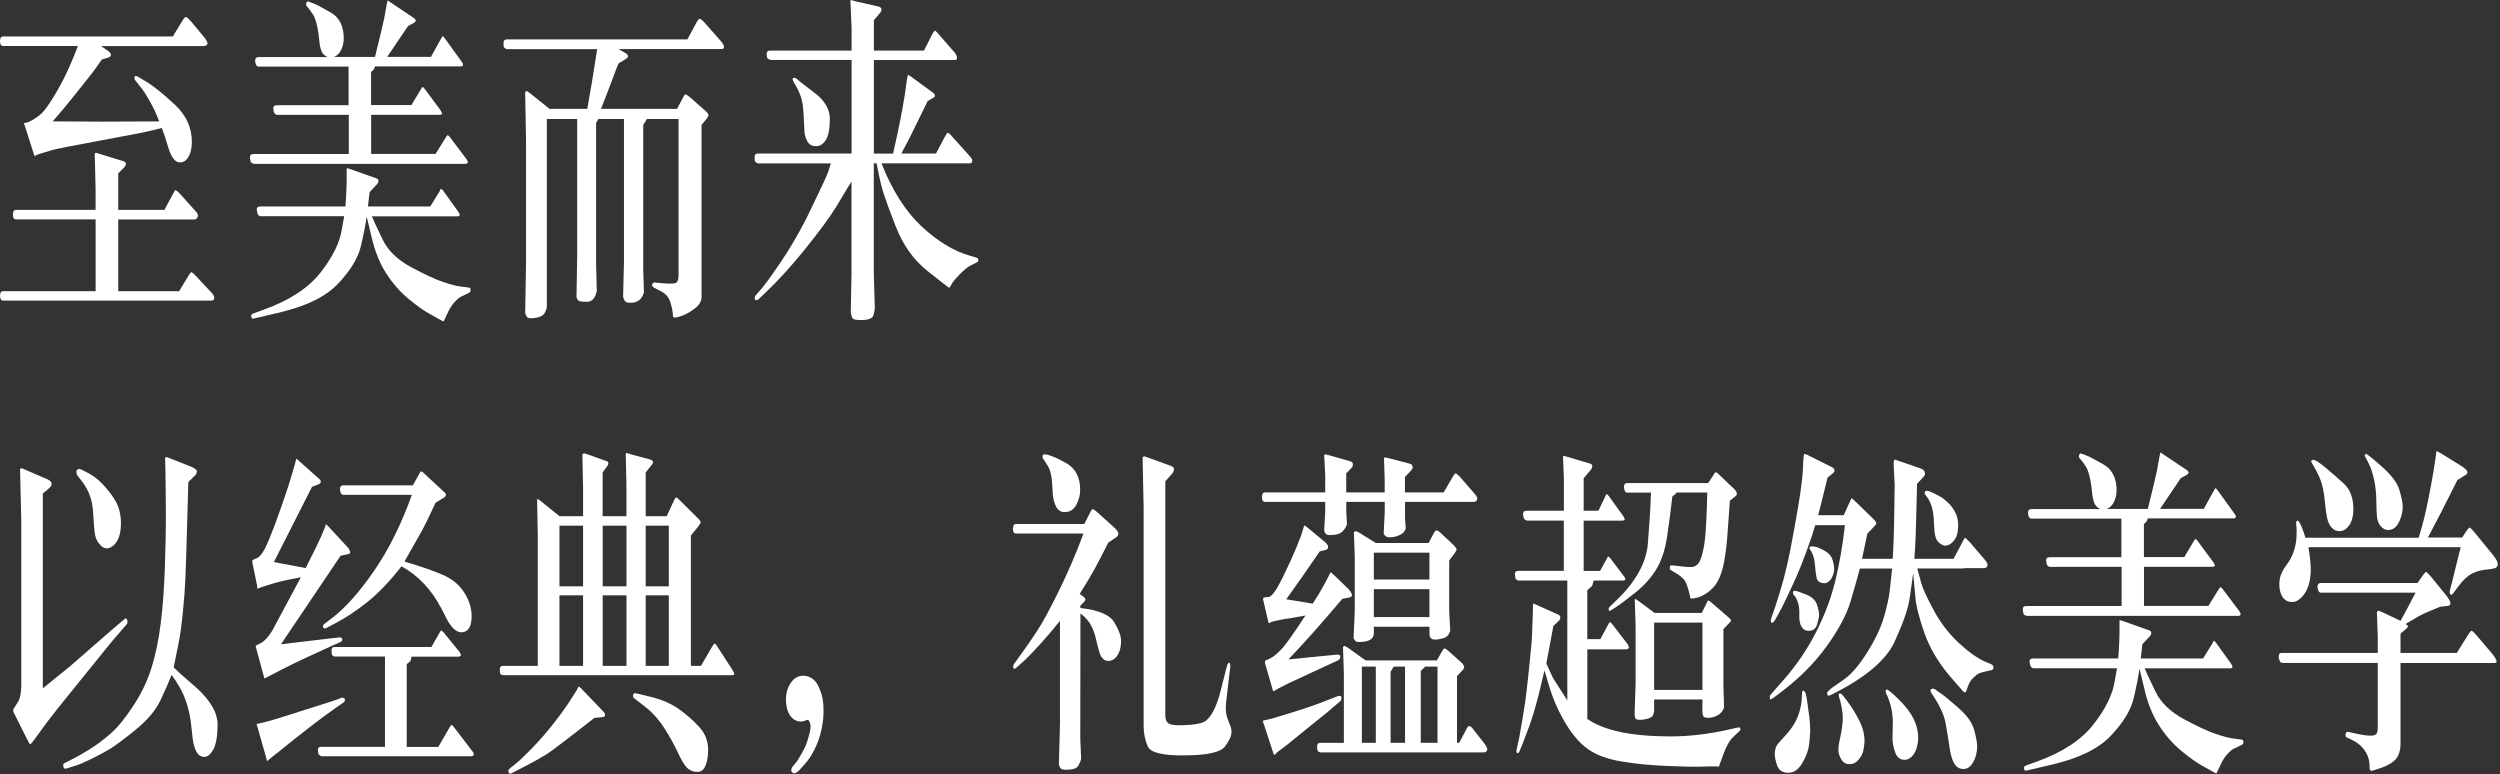
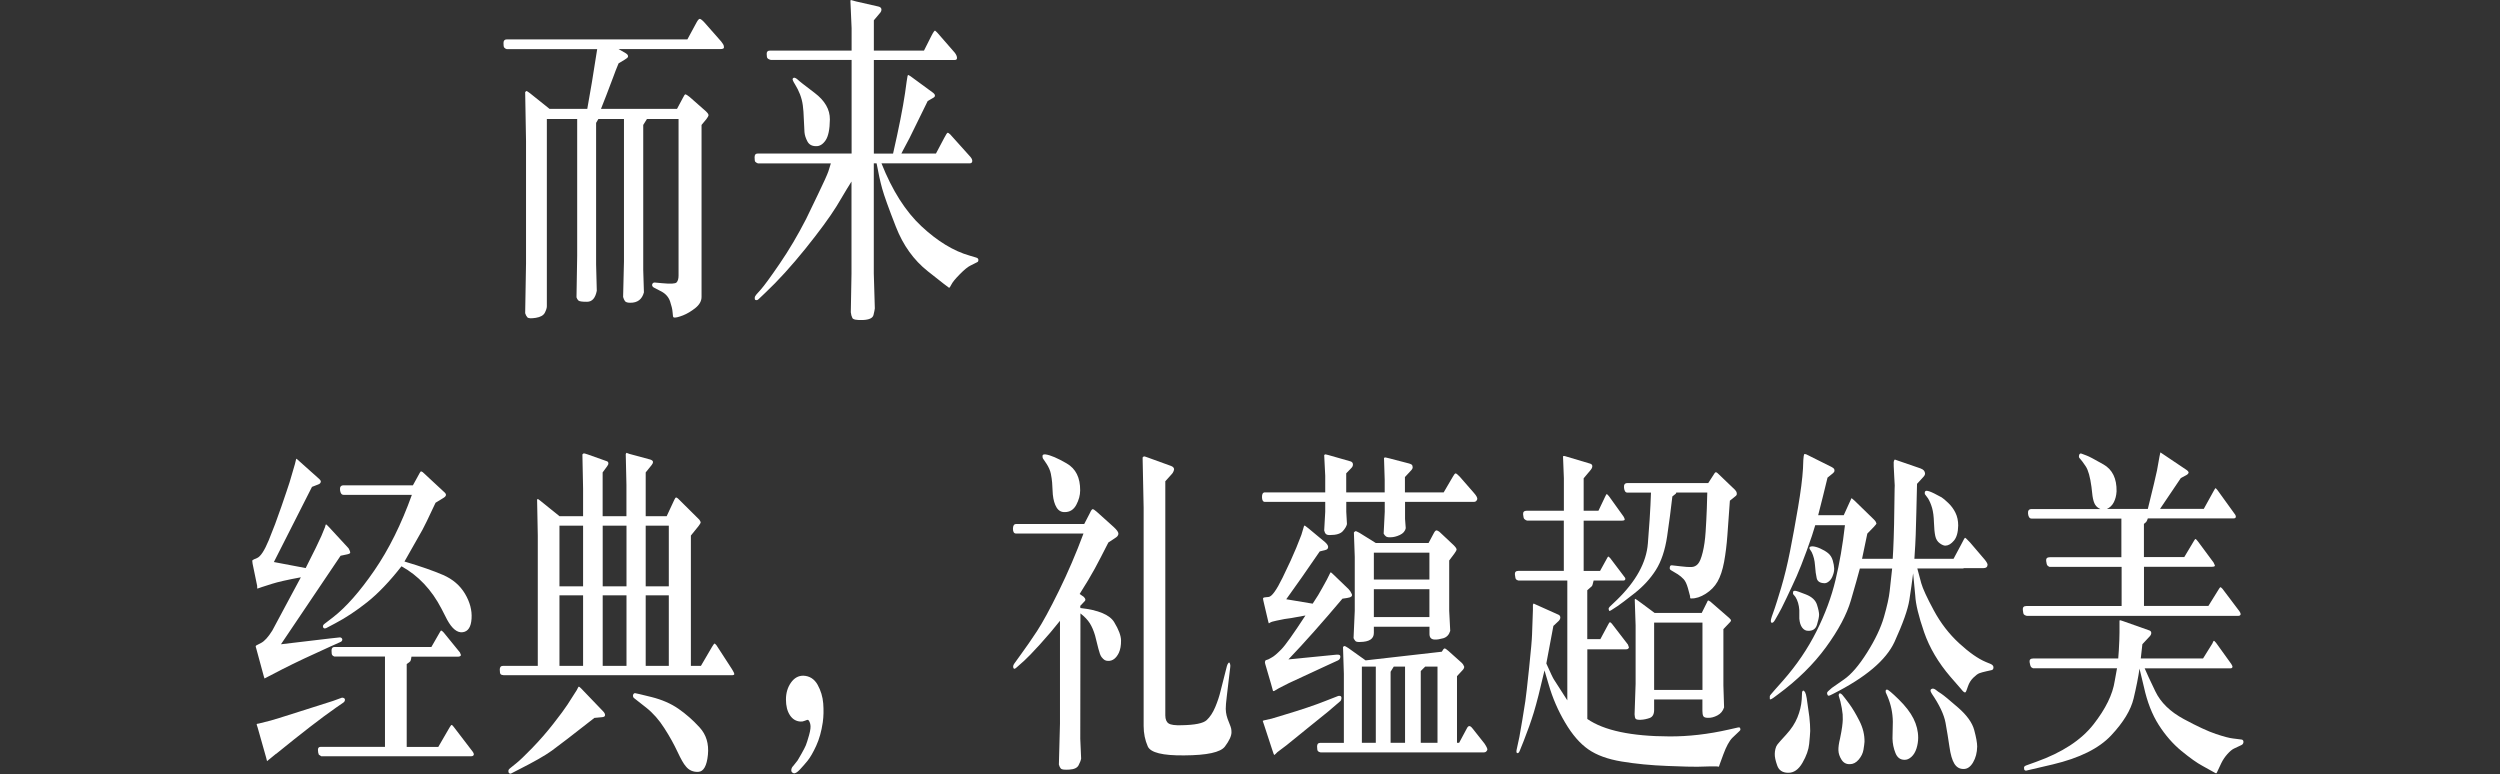
<svg xmlns="http://www.w3.org/2000/svg" width="436px" height="135px" viewBox="0 0 436 135" version="1.1">
  <rect x="0" y="0" width="436" height="135" fill="#333333" stroke="none" />
  <title>pc-zhimeierlai</title>
  <g id="页面-1" stroke="none" stroke-width="1" fill="none" fill-rule="evenodd">
    <g id="pc-zhimeierlai" fill="#FFFFFF" fill-rule="nonzero">
      <g id="编组" transform="translate(0, -0)">
-         <path d="M13.6,8.02 L0.55,8.02 C0.18,8.02 0,7.74 0,7.19 C0,6.64 0.18,6.36 0.55,6.36 L30.14,6.36 L31.83,3.59 C32.08,3.18 32.27,2.97 32.41,2.96 C32.55,2.95 32.89,3.25 33.43,3.87 L35.61,6.49 C35.84,6.78 35.98,7 36.06,7.17 C36.13,7.34 36.18,7.46 36.2,7.55 C36.22,7.64 36.16,7.75 36.03,7.86 C35.9,7.97 35.73,8.03 35.52,8.03 L17.62,8.03 L18.91,8.92 C19.22,9.17 19.36,9.4 19.34,9.61 C19.32,9.82 19.15,9.97 18.82,10.06 L17.77,10.37 C17.07,11.38 16.56,12.09 16.25,12.51 C15.93,12.93 14.95,14.17 13.31,16.22 C11.67,18.27 10.3,19.92 9.19,21.17 C14.69,21.23 20.88,21.23 27.77,21.17 C27.48,20.45 27.25,19.88 27.06,19.46 C26.87,19.04 26.54,18.39 26.05,17.52 C25.56,16.65 25.15,16 24.82,15.57 L23.68,14.12 C23.52,13.93 23.44,13.75 23.45,13.55 C23.45,13.35 23.54,13.25 23.68,13.23 C23.8,13.23 24.47,13.6 25.68,14.35 C26.89,15.1 28.49,16.39 30.48,18.24 C32.47,20.09 33.46,22.26 33.46,24.76 C33.46,25.83 33.26,26.69 32.88,27.34 C32.49,28 32,28.32 31.4,28.32 C30.66,28.34 30.04,27.65 29.52,26.26 L28.78,23.89 L28.23,22.32 C26.69,22.71 25.54,22.98 24.77,23.14 C24,23.29 21.38,23.79 16.91,24.62 C12.44,25.45 9.87,25.96 9.19,26.14 L6.67,26.91 L6.02,27.22 L5.84,26.67 L4.39,22.12 L4.17,21.5 C4.17,21.5 4.3,21.42 4.57,21.39 C4.84,21.36 5.2,21.21 5.65,20.94 C6.1,20.67 6.55,20.37 6.99,20.02 C7.43,19.67 8.02,18.94 8.76,17.82 C9.5,16.7 10.26,15.39 11.04,13.88 C11.82,12.37 12.67,10.42 13.59,8.02 L13.6,8.02 Z M16.68,50.78 L16.68,38.26 L2.8,38.26 C2.43,38.26 2.25,37.98 2.25,37.43 C2.25,36.88 2.44,36.6 2.8,36.6 L16.67,36.6 L16.67,32.88 L16.52,26.79 C16.6,26.71 16.67,26.66 16.74,26.64 L17.23,26.79 L21.51,28.11 C21.82,28.21 21.97,28.37 21.96,28.59 C21.95,28.81 21.8,29.06 21.51,29.34 L20.62,30.23 L20.62,36.6 L28.68,36.6 L30.1,33.95 C30.33,33.5 30.48,33.24 30.56,33.17 C30.64,33.1 30.91,33.3 31.36,33.77 L34.13,36.85 C34.4,37.16 34.53,37.4 34.53,37.59 C34.51,37.77 34.44,37.93 34.33,38.07 C34.22,38.2 34.07,38.27 33.88,38.27 L20.62,38.27 L20.62,50.79 L31.23,50.79 L32.95,47.96 C33.15,47.63 33.3,47.47 33.4,47.48 C33.49,47.49 33.69,47.65 34,47.96 L36.95,51.1 C37.24,51.43 37.38,51.71 37.38,51.93 C37.36,52.26 37.18,52.42 36.86,52.42 L0.55,52.42 C0.2,52.42 0.02,52.15 0.01,51.6 C-5.08273978e-16,51.06 0.18,50.79 0.55,50.79 L16.67,50.79 L16.68,50.78 Z" id="形状" />
-         <path d="M48.3,20.05 C48.14,19.99 48,19.91 47.9,19.8 C47.8,19.7 47.72,19.43 47.67,19 C47.62,18.57 47.83,18.35 48.3,18.35 L60.79,18.35 L60.79,11.61 L45.13,11.61 C44.78,11.61 44.58,11.33 44.51,10.78 C44.45,10.23 44.65,9.95 45.13,9.95 L57.13,9.95 C56.72,9.77 56.41,9.51 56.21,9.18 C56.01,8.85 55.85,8.34 55.75,7.64 L55.57,6.07 C55.34,4.35 55.01,3.16 54.57,2.5 C54.13,1.84 53.82,1.43 53.65,1.25 C53.48,1.08 53.39,0.95 53.39,0.88 L53.39,0.71 C53.41,0.42 53.52,0.27 53.73,0.25 C53.77,0.25 53.85,0.28 53.96,0.33 C54.07,0.38 54.33,0.48 54.73,0.62 C55.13,0.76 56.11,1.28 57.67,2.17 C59.23,3.06 59.99,4.63 59.95,6.86 C59.91,7.6 59.74,8.24 59.46,8.78 C59.18,9.32 58.77,9.71 58.26,9.93 L65.4,9.93 C66.3,6.3 66.83,4.06 67,3.22 L67.43,0.82 C67.51,0.39 67.56,0.16 67.57,0.14 C67.58,0.12 67.6,0.1 67.62,0.08 L67.99,0.33 L72.2,3.16 C72.47,3.37 72.56,3.54 72.49,3.68 C72.42,3.82 72.3,3.94 72.14,4.02 L71.16,4.54 L67.53,9.92 L75.16,9.92 L76.91,6.75 C77.07,6.46 77.17,6.32 77.2,6.3 C77.23,6.29 77.35,6.41 77.55,6.65 L80.66,10.96 C80.72,11.08 80.75,11.19 80.75,11.27 C80.75,11.48 80.62,11.58 80.35,11.58 L65.4,11.58 C65.32,11.83 65.24,12.01 65.17,12.12 C65.1,12.23 64.95,12.37 64.72,12.54 L64.72,18.32 L71.76,18.32 L73.45,15.49 C73.57,15.27 73.67,15.16 73.73,15.17 C73.79,15.18 73.94,15.33 74.16,15.62 L76.87,19.28 C76.95,19.42 77.02,19.58 77.09,19.76 C77.15,19.93 76.96,20.02 76.51,20.02 L64.73,20.02 L64.73,26.85 L75.96,26.85 L77.81,23.87 C77.93,23.67 78.02,23.57 78.09,23.58 C78.15,23.59 78.26,23.69 78.43,23.87 L81.38,27.78 C81.52,27.99 81.59,28.15 81.59,28.27 C81.57,28.48 81.42,28.58 81.13,28.58 L44.37,28.58 L44.18,28.55 C44,28.49 43.86,28.41 43.78,28.32 C43.7,28.23 43.64,27.96 43.6,27.52 C43.56,27.08 43.76,26.86 44.22,26.86 L60.83,26.86 L60.83,20.03 L48.34,20.03 L48.3,20.05 Z M45.07,37.55 C44.93,37.35 44.83,37.04 44.78,36.63 C44.73,36.22 44.94,36.01 45.41,36.01 L60.24,36.01 C60.26,35.76 60.28,35.53 60.29,35.32 C60.3,35.1 60.32,34.88 60.34,34.64 C60.36,34.4 60.39,33.79 60.43,32.81 L60.46,31.49 L60.46,29.43 C60.46,29.43 60.5,29.36 60.52,29.34 C60.54,29.32 60.73,29.37 61.07,29.49 L65.68,31.12 C65.89,31.2 65.99,31.34 66,31.54 C66.01,31.74 65.92,31.94 65.74,32.14 L64.45,33.52 L64.17,36.01 L75.03,36.01 L76.66,33.39 C76.7,33.31 76.74,33.22 76.78,33.11 C76.82,33.01 76.87,32.95 76.92,32.93 C76.97,32.91 77.11,33.04 77.34,33.33 L79.95,36.96 C80.09,37.19 80.17,37.35 80.17,37.45 C80.15,37.63 80.03,37.73 79.8,37.73 L64.85,37.73 C65.16,38.47 65.78,39.81 66.71,41.74 C67.64,43.68 69.29,45.29 71.66,46.57 C74.03,47.85 75.91,48.72 77.29,49.18 C78.67,49.64 79.66,49.9 80.26,49.96 L81.77,50.15 C81.98,50.19 82.08,50.33 82.08,50.58 C82.06,50.85 81.93,51.03 81.68,51.13 L80.45,51.71 C80.1,51.87 79.71,52.2 79.28,52.68 C78.85,53.16 78.5,53.68 78.23,54.23 L77.58,55.61 C77.48,55.86 77.4,55.99 77.35,56.03 C77.3,56.06 77.13,55.98 76.84,55.8 L74.9,54.72 C73.98,54.23 72.77,53.37 71.27,52.14 C69.77,50.91 68.45,49.39 67.3,47.59 C66.15,45.79 65.29,43.58 64.72,40.98 L63.95,37.78 C63.74,39.24 63.4,40.98 62.92,42.99 C62.44,45 61.14,47.15 59.01,49.42 C56.89,51.69 53.5,53.37 48.84,54.48 L46.19,55.1 L44.22,55.56 C44.22,55.56 44.16,55.59 44.1,55.57 C44.04,55.55 43.98,55.53 43.93,55.49 C43.88,55.45 43.85,55.4 43.84,55.35 C43.83,55.3 43.82,55.2 43.81,55.04 C43.8,54.89 43.93,54.76 44.19,54.66 L45.91,54.04 C50.44,52.42 53.77,50.25 55.91,47.52 C58.05,44.79 59.28,42.26 59.63,39.92 L60.03,37.71 L45.36,37.71 L45.05,37.52 L45.07,37.55 Z" id="形状" />
        <path d="M104.16,8.57 L88.38,8.57 C88.17,8.51 88.03,8.42 87.93,8.29 C87.84,8.17 87.8,7.9 87.81,7.49 C87.81,7.08 88.01,6.87 88.38,6.87 L119.88,6.87 L121.51,3.86 C121.72,3.49 121.89,3.3 122.03,3.29 C122.17,3.29 122.43,3.47 122.8,3.86 L125.78,7.24 C126.01,7.55 126.14,7.75 126.18,7.84 C126.22,7.93 126.25,8.08 126.26,8.27 C126.26,8.47 126.04,8.56 125.57,8.56 L107.88,8.56 L109.11,9.27 C109.27,9.37 109.39,9.47 109.45,9.56 C109.51,9.65 109.54,9.76 109.53,9.88 C109.52,10 109.33,10.18 108.96,10.4 L107.88,11.05 C107.49,11.99 107.21,12.7 107.05,13.17 L105.73,16.65 L104.81,18.99 L118.07,18.99 L119.09,17.08 C119.29,16.65 119.45,16.44 119.55,16.45 C119.65,16.46 119.89,16.61 120.26,16.9 L123.12,19.42 C123.33,19.63 123.45,19.77 123.5,19.87 C123.55,19.96 123.57,20.05 123.56,20.15 C123.55,20.24 123.43,20.44 123.21,20.75 L122.35,21.79 L122.35,51.78 C122.35,52.5 121.99,53.14 121.27,53.72 C120.55,54.29 119.83,54.72 119.12,55 C118.4,55.28 117.91,55.4 117.64,55.38 C117.56,55.38 117.5,55.37 117.46,55.33 C117.42,55.3 117.39,55.24 117.37,55.15 C117.35,55.06 117.32,54.8 117.29,54.37 C117.26,53.94 117.12,53.34 116.87,52.59 C116.62,51.84 116.12,51.25 115.36,50.84 L114.16,50.22 C113.85,50.08 113.71,49.89 113.73,49.67 C113.73,49.59 113.77,49.5 113.84,49.41 C113.91,49.32 114.02,49.27 114.16,49.27 L115.48,49.39 C116.94,49.53 117.78,49.49 118,49.25 C118.22,49.01 118.34,48.62 118.34,48.07 L118.34,20.75 L112.83,20.75 L112.18,21.79 L112.18,47.08 L112.3,50.99 C111.97,52.22 111.17,52.82 109.9,52.8 C109.43,52.8 109.13,52.7 108.99,52.51 C108.85,52.32 108.75,52.07 108.67,51.79 L108.82,45.61 L108.82,20.75 L104.36,20.75 L103.96,21.43 L103.96,46.1 L104.08,50.71 C103.83,51.98 103.28,52.62 102.4,52.63 C101.52,52.64 101.02,52.56 100.86,52.4 C100.71,52.24 100.6,52.05 100.54,51.85 L100.66,44.65 L100.66,20.75 L95.37,20.75 L95.37,53.42 C95.37,53.71 95.25,54.08 95.02,54.54 C94.78,55 94.26,55.3 93.45,55.43 C92.64,55.56 92.15,55.53 91.97,55.34 C91.8,55.14 91.67,54.9 91.59,54.62 L91.74,45.91 L91.74,24.62 L91.59,16.07 C91.69,15.95 91.77,15.88 91.82,15.87 C91.87,15.86 92.07,15.99 92.42,16.25 L95.84,18.99 L102.42,18.99 C102.85,16.53 103.12,14.96 103.24,14.28 C103.35,13.6 103.66,11.7 104.15,8.56 L104.16,8.57 Z" id="路径" />
        <path d="M132.06,28.44 C131.92,28.38 131.8,28.3 131.72,28.21 C131.64,28.12 131.6,27.86 131.6,27.43 C131.6,27 131.77,26.78 132.12,26.78 L148.52,26.78 L148.52,10.45 L134.43,10.45 L134.15,10.36 C134.01,10.3 133.9,10.22 133.83,10.13 C133.76,10.04 133.72,9.8 133.71,9.41 C133.7,9.02 133.88,8.83 134.25,8.83 L148.52,8.83 L148.52,4.92 L148.31,0.12 C148.31,0.12 148.38,0.04 148.4,0 L149.29,0.25 L153.2,1.14 C153.53,1.22 153.7,1.38 153.72,1.62 C153.74,1.86 153.64,2.1 153.41,2.34 L152.4,3.54 L152.4,8.83 L161.14,8.83 L162.46,6.21 C162.79,5.57 163,5.29 163.09,5.35 C163.18,5.41 163.33,5.56 163.54,5.78 L166.52,9.2 C166.77,9.53 166.89,9.82 166.9,10.08 C166.91,10.34 166.78,10.46 166.52,10.46 L152.4,10.46 L152.4,26.79 L155.75,26.79 C156.75,22.4 157.45,18.88 157.84,16.24 L158.12,14.21 C158.22,13.43 158.31,13.05 158.38,13.07 C158.45,13.09 158.6,13.17 158.83,13.32 L162.77,16.21 C162.93,16.33 163.03,16.48 163.05,16.64 C163.07,16.81 162.97,16.95 162.74,17.07 L161.79,17.62 C160.07,21.15 159.01,23.3 158.62,24.08 L157.48,26.23 L157.2,26.78 L163.23,26.78 L164.68,24.04 C164.97,23.49 165.16,23.19 165.25,23.16 C165.34,23.13 165.5,23.23 165.73,23.45 L169.24,27.36 C169.49,27.65 169.59,27.91 169.56,28.14 C169.53,28.38 169.37,28.49 169.08,28.49 L153.73,28.49 C155.6,33.21 157.92,36.87 160.71,39.47 C163.5,42.07 166.3,43.78 169.11,44.58 L170.25,44.92 C170.52,45 170.64,45.15 170.63,45.35 C170.62,45.56 170.55,45.68 170.43,45.72 L169.2,46.34 C168.75,46.56 168.14,47.07 167.37,47.85 C166.6,48.63 166.12,49.22 165.92,49.63 C165.72,50.04 165.59,50.22 165.5,50.18 C165.46,50.18 164.22,49.22 161.79,47.29 C159.36,45.36 157.51,42.79 156.25,39.57 C154.99,36.35 154.19,34.12 153.85,32.89 C153.51,31.66 153.19,30.19 152.88,28.49 L152.39,28.49 L152.39,47.72 L152.57,53.78 C152.55,54.01 152.47,54.39 152.34,54.93 C152.21,55.47 151.6,55.76 150.51,55.81 C149.42,55.85 148.81,55.74 148.66,55.47 C148.52,55.2 148.42,54.86 148.38,54.46 L148.5,47.78 L148.5,31.66 C148.15,32.23 147.88,32.66 147.7,32.95 L145.92,35.93 C144.71,37.88 142.89,40.36 140.46,43.38 C138.03,46.39 135.71,48.95 133.49,51.04 L132.29,52.18 C132.17,52.3 132.04,52.36 131.91,52.35 C131.78,52.34 131.69,52.3 131.66,52.23 C131.63,52.16 131.62,52.05 131.63,51.89 C131.64,51.74 131.74,51.56 131.92,51.35 L132.69,50.49 C133.26,49.85 134.36,48.35 135.98,45.98 C137.6,43.61 139.14,41.01 140.59,38.18 L142.62,33.97 C143.64,31.86 144.26,30.49 144.47,29.88 L144.9,28.5 L132.2,28.5 L132.05,28.44 L132.06,28.44 Z M138.24,13.74 C138.4,13.45 138.7,13.5 139.13,13.89 C139.29,14.07 140.27,14.84 142.07,16.2 C143.86,17.55 144.75,19.1 144.73,20.83 C144.71,22.56 144.46,23.78 143.98,24.48 C143.5,25.18 142.94,25.52 142.3,25.49 C141.6,25.49 141.1,25.21 140.81,24.66 C140.52,24.11 140.34,23.57 140.3,23.04 C140.26,22.52 140.22,21.77 140.19,20.81 C140.16,19.85 140.1,19.03 140.01,18.36 C139.92,17.69 139.75,17.06 139.52,16.45 C139.28,15.85 139,15.27 138.66,14.73 C138.32,14.19 138.18,13.85 138.24,13.73 L138.24,13.74 Z" id="形状" />
      </g>
      <g id="编组" transform="translate(2.3, 78.703)">
-         <path d="M5.17,7.347 L5.17,41.337 C7.22,39.697 8.77,38.447 9.81,37.587 L17.01,31.307 L19.44,29.247 C19.6,29.107 19.73,29.117 19.82,29.297 C19.91,29.467 19.95,29.637 19.94,29.787 C19.93,29.937 19.88,30.067 19.8,30.167 L17.28,33.087 C17.2,33.187 15.45,35.357 12.02,39.577 C8.59,43.797 6.56,46.347 5.93,47.207 L3.87,50.037 C3.36,50.737 3.06,51.087 2.98,51.098 C2.9,51.107 2.72,50.837 2.46,50.287 L0.18,45.737 C0.06,45.527 1.42108547e-14,45.387 1.42108547e-14,45.307 L1.42108547e-14,45.097 C1.42108547e-14,45.097 0.03,44.987 0.09,44.887 L0.95,43.537 C1.26,42.877 1.41,41.937 1.41,40.707 L1.41,12.097 L1.2,3.087 C1.28,3.007 1.34,2.957 1.38,2.947 C1.42,2.947 1.56,2.987 1.81,3.087 L6.02,4.907 C6.45,5.117 6.68,5.357 6.7,5.647 C6.72,5.937 6.52,6.247 6.08,6.597 L5.16,7.367 L5.17,7.347 Z M30.55,5.347 C30.47,7.927 30.38,10.897 30.29,14.237 C30.2,17.577 30.12,20.157 30.04,21.977 C29.97,23.787 29.82,25.837 29.59,28.117 C29.36,30.397 29.1,32.267 28.79,33.747 L27.99,37.687 C28.52,38.197 28.92,38.577 29.19,38.827 L32.11,41.377 C34.49,43.587 35.67,45.707 35.65,47.727 C35.63,49.747 35.37,51.187 34.88,52.047 C34.39,52.907 33.85,53.327 33.28,53.297 C32.71,53.267 32.27,52.967 31.96,52.407 C31.65,51.847 31.44,51.097 31.31,50.177 L30.97,47.097 C30.74,45.557 30.38,44.157 29.88,42.897 C29.38,41.637 28.62,40.337 27.62,39.007 C27.19,40.137 26.55,41.587 25.71,43.377 C24.87,45.157 23.41,46.897 21.33,48.587 C19.25,50.277 17.71,51.417 16.72,52.007 C15.72,52.587 14.63,53.167 13.43,53.747 C12.23,54.317 11.45,54.657 11.08,54.757 L9.33,55.307 C9.15,55.367 9.01,55.367 8.93,55.307 C8.85,55.247 8.8,55.167 8.78,55.077 C8.76,54.987 8.74,54.867 8.72,54.727 C8.7,54.587 8.83,54.437 9.12,54.297 L10.63,53.527 C11.27,53.217 12.19,52.687 13.4,51.927 C14.61,51.167 15.8,50.277 16.98,49.247 C18.16,48.217 19.46,46.647 20.87,44.507 C22.29,42.377 23.36,40.167 24.08,37.897 C24.8,35.627 25.36,32.997 25.73,30.017 C26.1,27.037 26.34,23.817 26.45,20.327 C26.56,16.837 26.62,14.167 26.63,12.317 C26.63,10.457 26.63,9.097 26.61,8.207 L26.55,3.257 L26.49,1.197 C26.55,1.097 26.6,1.037 26.64,1.007 C26.68,0.987 26.89,1.047 27.26,1.197 L31.07,2.707 C31.75,2.997 32.07,3.277 32.04,3.567 C32.01,3.857 31.85,4.117 31.56,4.367 L30.55,5.347 L30.55,5.347 Z M11.14,4.117 C11.06,3.907 11.02,3.707 11.03,3.497 C11.04,3.287 11.19,3.147 11.48,3.067 C11.62,3.047 12.22,3.317 13.26,3.887 C14.3,4.457 15.33,5.337 16.32,6.537 C17.32,7.737 17.98,8.767 18.3,9.627 C18.62,10.487 18.79,11.437 18.79,12.457 C18.79,13.477 18.68,14.317 18.45,14.947 C18.12,15.847 17.62,16.457 16.96,16.777 C16.29,17.097 15.67,16.917 15.1,16.237 C14.67,15.767 14.4,15.207 14.28,14.577 C14.16,13.947 14.05,12.607 13.93,10.577 C13.81,8.547 13.2,6.827 12.11,5.407 L11.13,4.117 L11.14,4.117 Z" id="形状" />
        <path d="M45.47,19.317 L51.01,20.367 C52.45,17.537 53.36,15.667 53.75,14.767 L54.37,13.257 L54.49,12.827 C54.49,12.827 54.54,12.757 54.57,12.747 C54.6,12.737 54.78,12.907 55.11,13.257 L58.49,16.917 C58.53,16.997 58.59,17.117 58.66,17.257 C58.73,17.397 58.77,17.537 58.78,17.677 C58.78,17.807 58.58,17.917 58.15,17.997 L57.1,18.217 L46.7,33.657 C48.53,33.427 51.4,33.097 55.31,32.637 L56.97,32.457 C57.09,32.457 57.2,32.497 57.28,32.577 C57.36,32.657 57.4,32.747 57.4,32.857 C57.38,33.037 57.28,33.177 57.09,33.257 L55.37,34.027 C52.03,35.527 49.23,36.847 46.97,37.997 L44.54,39.257 L43.83,39.627 C43.83,39.627 43.77,39.487 43.71,39.257 L42.39,34.397 L42.3,34.087 C42.3,34.087 42.28,34.047 42.3,34.027 C42.3,33.947 42.34,33.887 42.42,33.847 L43.25,33.417 C43.84,33.107 44.49,32.387 45.19,31.267 L47.99,26.037 L50.17,21.977 C47.85,22.407 46.17,22.787 45.13,23.117 L43.41,23.667 C42.79,23.877 42.51,23.977 42.55,23.987 C42.59,23.997 42.59,23.907 42.55,23.727 L42.55,23.477 L41.75,19.597 C41.71,19.287 41.69,19.117 41.69,19.077 C41.69,19.037 41.78,18.967 41.97,18.857 L42.55,18.607 C43.14,18.357 43.82,17.327 44.57,15.517 C45.32,13.697 46.06,11.737 46.78,9.627 C47.51,7.517 47.98,6.097 48.21,5.387 L49.13,2.247 L49.34,1.387 C49.34,1.387 49.39,1.317 49.43,1.297 L49.65,1.507 L53.37,4.827 C53.56,4.997 53.65,5.147 53.65,5.287 C53.63,5.517 53.49,5.677 53.22,5.777 L52.11,6.207 L45.47,19.307 L45.47,19.317 Z M45.84,52.757 L44.79,53.617 C44.44,53.907 44.27,54.037 44.27,54.037 C44.27,54.027 44.22,53.827 44.12,53.437 L42.64,48.207 L42.46,47.657 C42.46,47.657 42.48,47.577 42.52,47.537 L42.86,47.477 L44.92,46.957 C45.19,46.897 46.9,46.367 50.06,45.357 L55.75,43.547 L57.35,42.967 C57.68,42.987 57.85,43.107 57.86,43.317 C57.86,43.537 57.76,43.717 57.54,43.857 L56.25,44.747 C53.73,46.507 50.26,49.187 45.85,52.777 L45.84,52.757 Z M68.63,51.557 L74.14,51.557 L76.08,48.207 C76.26,47.897 76.39,47.737 76.46,47.727 C76.53,47.717 76.66,47.837 76.84,48.077 L80.16,52.417 C80.28,52.577 80.34,52.737 80.34,52.877 C80.3,53.077 80.14,53.187 79.88,53.187 L53.73,53.187 L53.3,52.907 C53.2,52.677 53.15,52.397 53.15,52.057 C53.15,51.717 53.31,51.547 53.64,51.547 L64.84,51.547 L64.84,35.797 L56.01,35.797 C55.84,35.737 55.72,35.657 55.64,35.547 C55.56,35.447 55.52,35.187 55.52,34.767 C55.52,34.347 55.68,34.137 56.01,34.137 L72.93,34.137 L74.41,31.557 C74.51,31.347 74.6,31.257 74.67,31.267 C74.74,31.277 74.88,31.397 75.09,31.617 L77.92,35.097 C77.92,35.097 77.95,35.207 78,35.317 C78.05,35.427 78.08,35.487 78.09,35.537 C78.09,35.577 78.06,35.637 77.98,35.707 C77.9,35.777 77.79,35.817 77.64,35.817 L69.46,35.817 C69.4,36.227 69.34,36.487 69.28,36.587 C69.22,36.687 69,36.867 68.63,37.107 L68.63,51.567 L68.63,51.557 Z M69.52,7.597 L57.62,7.597 C57.27,7.597 57.07,7.317 57,6.767 C56.94,6.217 57.14,5.937 57.62,5.937 L69.71,5.937 L70.91,3.757 C71.01,3.577 71.09,3.487 71.16,3.507 C71.22,3.527 71.3,3.567 71.41,3.627 L75.29,7.227 C75.41,7.347 75.48,7.477 75.48,7.597 C75.46,7.777 75.34,7.947 75.11,8.087 L73.66,8.977 C72.39,11.687 71.63,13.257 71.38,13.687 L68.24,19.227 C71.07,20.067 73.32,20.857 74.99,21.577 C76.66,22.307 77.93,23.397 78.79,24.837 C79.65,26.287 80.04,27.737 79.94,29.187 C79.85,30.647 79.33,31.437 78.39,31.557 C77.45,31.677 76.54,30.957 75.68,29.377 L74.7,27.467 C72.98,24.147 70.65,21.677 67.72,20.057 C65.63,22.727 63.64,24.807 61.75,26.307 C59.86,27.807 58.01,29.037 56.18,29.997 L54.61,30.827 C54.45,30.907 54.31,30.917 54.19,30.857 C54.08,30.797 54.02,30.697 54.02,30.547 C54.02,30.387 54.11,30.227 54.3,30.087 L55.75,28.977 C58.05,27.197 60.46,24.457 62.99,20.777 C65.52,17.097 67.7,12.697 69.53,7.597 L69.52,7.597 Z" id="形状" />
        <path d="M91.49,37.437 L91.49,14.707 L91.37,8.427 C91.43,8.367 91.47,8.327 91.49,8.317 C91.51,8.307 91.67,8.427 91.98,8.667 L95.27,11.317 L99.39,11.317 L99.39,6.487 L99.27,0.547 C99.37,0.447 99.45,0.387 99.5,0.367 C99.55,0.347 99.78,0.407 100.19,0.547 L103.57,1.747 C103.71,1.807 103.79,1.917 103.8,2.087 C103.81,2.257 103.73,2.437 103.57,2.637 L102.8,3.687 L102.8,11.317 L106.95,11.317 L106.95,5.837 L106.83,0.487 C106.87,0.387 106.91,0.317 106.95,0.267 L107.47,0.457 L111.1,1.437 C111.41,1.537 111.57,1.677 111.58,1.857 C111.58,2.027 111.51,2.207 111.35,2.397 L110.31,3.687 L110.31,11.317 L113.97,11.317 L115.29,8.487 C115.41,8.197 115.53,8.057 115.63,8.057 C115.71,8.077 115.81,8.137 115.94,8.237 L119.66,11.927 C119.74,12.027 119.8,12.127 119.84,12.217 C119.88,12.307 119.9,12.387 119.89,12.467 C119.88,12.537 119.75,12.737 119.51,13.067 L118.19,14.697 L118.19,37.427 L119.94,37.427 L121.88,34.107 C122.1,33.737 122.25,33.547 122.31,33.537 C122.37,33.527 122.48,33.627 122.65,33.827 L125.36,38.007 C125.63,38.437 125.76,38.717 125.76,38.857 C125.76,38.997 125.6,39.057 125.27,39.057 L85.56,39.057 C85.29,39.037 85.11,38.977 85.01,38.877 C84.91,38.777 84.86,38.507 84.86,38.077 C84.86,37.647 85.04,37.427 85.41,37.427 L91.5,37.427 L91.49,37.437 Z M101.39,46.477 C97.6,49.447 95.11,51.367 93.93,52.217 C92.75,53.067 90.84,54.157 88.19,55.497 L86.87,56.177 C86.77,56.237 86.67,56.247 86.58,56.197 C86.49,56.147 86.43,56.087 86.4,56.017 C86.37,55.947 86.36,55.847 86.37,55.707 C86.37,55.577 86.46,55.447 86.6,55.327 L87.74,54.407 C88.29,53.977 89.22,53.087 90.52,51.747 C91.82,50.407 93.06,48.987 94.23,47.487 C95.4,45.987 96.21,44.897 96.66,44.197 L98.29,41.647 L98.54,41.157 C98.58,41.097 98.62,41.057 98.66,41.047 C98.7,41.047 98.82,41.137 99.03,41.337 L102.87,45.337 C103.12,45.587 103.23,45.817 103.22,46.027 C103.21,46.247 103.02,46.357 102.65,46.377 L101.39,46.497 L101.39,46.477 Z M99.39,23.557 L99.39,12.977 L95.27,12.977 L95.27,23.557 L99.39,23.557 Z M99.39,37.427 L99.39,25.127 L95.27,25.127 L95.27,37.427 L99.39,37.427 Z M106.96,23.557 L106.96,12.977 L102.81,12.977 L102.81,23.557 L106.96,23.557 Z M106.96,37.427 L106.96,25.127 L102.81,25.127 L102.81,37.427 L106.96,37.427 Z M108.25,42.257 C108.25,42.257 108.35,42.187 108.43,42.177 C108.51,42.177 109.47,42.397 111.31,42.857 C113.14,43.317 114.71,43.997 116.02,44.907 C117.32,45.807 118.55,46.887 119.71,48.157 C120.87,49.417 121.35,51.017 121.16,52.937 C120.97,54.857 120.41,55.857 119.5,55.907 C118.59,55.957 117.85,55.637 117.3,54.937 C116.93,54.527 116.45,53.677 115.85,52.397 C115.25,51.117 114.5,49.747 113.57,48.307 C112.65,46.857 111.6,45.667 110.42,44.727 C109.24,43.787 108.57,43.257 108.42,43.157 C108.27,43.057 108.17,42.957 108.14,42.877 C108.11,42.797 108.09,42.697 108.09,42.587 C108.09,42.477 108.14,42.367 108.24,42.267 L108.25,42.257 Z M114.34,23.557 L114.34,12.977 L110.31,12.977 L110.31,23.557 L114.34,23.557 Z M114.34,37.427 L114.34,25.127 L110.31,25.127 L110.31,37.427 L114.34,37.427 Z" id="形状" />
        <path d="M135.97,54.967 L136.8,53.917 C136.88,53.797 137.11,53.407 137.48,52.747 C137.85,52.087 138.1,51.607 138.23,51.297 C138.36,50.987 138.55,50.397 138.8,49.517 C139.05,48.637 139.12,47.987 139.01,47.577 C138.91,47.167 138.77,46.917 138.61,46.837 C138.55,46.817 138.37,46.867 138.09,46.987 C137.81,47.107 137.55,47.157 137.32,47.137 C136.54,47.097 135.92,46.727 135.46,46.027 C135,45.327 134.77,44.417 134.77,43.287 C134.77,42.157 135.06,41.187 135.63,40.367 C136.2,39.547 136.92,39.137 137.78,39.137 C138.89,39.177 139.72,39.707 140.29,40.717 C140.85,41.727 141.18,42.817 141.27,43.967 C141.36,45.117 141.34,46.227 141.19,47.287 C140.96,48.847 140.58,50.207 140.04,51.377 C139.5,52.547 139,53.397 138.56,53.947 C138.12,54.487 137.66,55.017 137.19,55.517 C136.72,56.017 136.35,56.227 136.1,56.147 C135.85,56.067 135.71,55.907 135.7,55.667 C135.69,55.427 135.78,55.187 135.96,54.947 L135.97,54.967 Z" id="路径" />
        <path d="M186.78,12.697 L187.8,10.727 C187.98,10.317 188.14,10.107 188.26,10.097 C188.38,10.087 188.62,10.237 188.97,10.547 L191.95,13.227 C192.48,13.717 192.75,14.097 192.75,14.367 C192.75,14.657 192.55,14.907 192.17,15.137 L191,15.907 C190.06,17.777 189.26,19.297 188.62,20.487 C187.97,21.677 187.1,23.147 185.99,24.887 L186.7,25.377 C186.8,25.477 186.87,25.567 186.91,25.637 C186.95,25.707 186.98,25.797 186.99,25.897 C187,25.997 186.88,26.167 186.64,26.387 L186.09,26.967 L186.12,27.337 C189.26,27.687 191.22,28.507 192.01,29.797 C192.8,31.087 193.2,32.157 193.21,33.007 C193.22,33.857 193.09,34.567 192.83,35.147 C192.36,36.107 191.73,36.587 190.95,36.557 C190.72,36.557 190.52,36.507 190.35,36.407 C190.18,36.307 190,36.127 189.81,35.887 C189.62,35.637 189.44,35.157 189.26,34.437 L188.68,32.127 C188.43,31.287 188.13,30.577 187.76,29.987 C187.39,29.407 186.85,28.837 186.13,28.277 L186.1,50.147 L186.25,53.597 C186.19,53.927 186.04,54.317 185.8,54.767 C185.56,55.217 185.03,55.467 184.2,55.517 C183.37,55.567 182.88,55.517 182.72,55.347 C182.57,55.187 182.45,54.947 182.37,54.637 L182.56,47.497 L182.56,29.567 C181.51,30.897 180.35,32.267 179.07,33.677 C177.79,35.087 176.87,36.027 176.32,36.527 L175,37.697 C174.73,37.947 174.56,37.997 174.48,37.867 C174.4,37.737 174.37,37.597 174.4,37.447 C174.43,37.307 174.5,37.157 174.6,37.017 L175.86,35.267 C176.66,34.177 177.55,32.887 178.54,31.387 C179.52,29.887 180.8,27.547 182.37,24.347 C183.94,21.147 185.37,17.817 186.66,14.347 L174.91,14.347 C174.54,14.347 174.36,14.067 174.36,13.517 C174.36,12.967 174.54,12.687 174.91,12.687 L186.81,12.687 L186.78,12.697 Z M180.17,2.117 L179.65,1.347 C179.55,1.227 179.5,1.047 179.51,0.827 C179.51,0.597 179.7,0.507 180.05,0.547 C180.91,0.667 182.14,1.197 183.73,2.117 C185.32,3.037 186.1,4.607 186.08,6.827 C186.08,7.667 185.85,8.507 185.4,9.347 C184.95,10.187 184.28,10.607 183.4,10.607 C182.78,10.627 182.31,10.357 181.97,9.807 C181.63,9.257 181.41,8.497 181.31,7.527 L181.19,5.437 C181.15,4.987 181.08,4.487 180.97,3.927 C180.86,3.367 180.6,2.767 180.17,2.107 L180.17,2.117 Z M200.93,5.197 L200.93,46.047 C200.93,46.747 201.13,47.217 201.51,47.467 C201.89,47.717 202.65,47.817 203.76,47.777 C206.08,47.737 207.53,47.447 208.13,46.897 C208.72,46.357 209.23,45.587 209.64,44.607 C210.05,43.627 210.36,42.697 210.56,41.837 L211.67,37.467 C211.73,37.237 211.82,37.067 211.93,36.927 C212.04,36.797 212.13,36.817 212.19,37.007 C212.25,37.187 212.28,37.327 212.27,37.407 C212.26,37.487 212.25,37.577 212.25,37.687 L211.67,42.577 C211.53,43.727 211.46,44.507 211.47,44.917 C211.48,45.327 211.53,45.717 211.62,46.087 C211.71,46.457 211.86,46.887 212.07,47.377 C212.27,47.867 212.39,48.207 212.42,48.387 C212.45,48.577 212.47,48.777 212.47,49.007 C212.47,49.647 212.09,50.467 211.33,51.487 C210.57,52.507 208.2,53.017 204.22,53.037 C200.47,53.077 198.35,52.557 197.87,51.467 C197.39,50.377 197.15,49.187 197.15,47.897 L197.15,9.847 L196.97,1.077 C197.07,0.977 197.14,0.917 197.19,0.887 C197.23,0.867 197.48,0.937 197.93,1.107 L201.93,2.557 C202.14,2.637 202.27,2.727 202.35,2.837 C202.42,2.937 202.46,3.037 202.46,3.127 C202.46,3.217 202.42,3.357 202.34,3.547 C202.26,3.727 202.16,3.887 202.03,4.007 L200.95,5.207 L200.93,5.197 Z" id="形状" />
-         <path d="M249.48,7.167 L251.08,4.427 C251.29,4.057 251.44,3.867 251.56,3.857 C251.67,3.857 251.91,4.037 252.28,4.427 L254.8,7.317 C255.03,7.587 255.17,7.787 255.23,7.917 C255.29,8.047 255.33,8.167 255.34,8.267 C255.35,8.367 255.3,8.487 255.2,8.617 C255.1,8.747 254.96,8.817 254.8,8.817 L242.74,8.817 L242.74,11.797 L242.86,13.397 C242.76,13.927 242.41,14.327 241.83,14.597 C241.25,14.867 240.71,14.997 240.21,14.997 C239.84,15.017 239.57,14.967 239.41,14.847 C239.25,14.727 239.11,14.557 239.01,14.357 L239.2,10.547 L239.2,8.827 L232.49,8.827 L232.49,10.547 L232.61,12.697 C232.53,13.067 232.29,13.477 231.89,13.927 C231.49,14.377 230.76,14.607 229.69,14.607 C229.34,14.627 229.1,14.567 228.95,14.437 C228.81,14.307 228.7,14.097 228.64,13.807 L228.82,10.547 L228.82,8.827 L218.3,8.827 C217.97,8.827 217.8,8.547 217.79,7.997 C217.78,7.447 217.95,7.167 218.3,7.167 L228.82,7.167 L228.82,4.277 L228.64,0.677 C228.7,0.597 228.76,0.547 228.81,0.537 C228.86,0.537 229.07,0.577 229.44,0.677 L233.22,1.757 C233.49,1.837 233.63,2.007 233.65,2.247 C233.67,2.497 233.58,2.717 233.37,2.927 L232.48,3.847 L232.48,7.167 L239.19,7.167 L239.19,4.957 L239.07,1.177 C239.13,1.117 239.18,1.077 239.22,1.067 C239.26,1.057 239.53,1.117 240.02,1.237 L243.43,2.127 C243.78,2.227 243.97,2.347 244.01,2.477 C244.05,2.607 244.07,2.737 244.07,2.847 C244.07,2.957 244,3.097 243.86,3.267 L242.72,4.497 L242.72,7.177 L249.46,7.177 L249.48,7.167 Z M220.44,52.507 C220.34,52.607 220.24,52.707 220.15,52.797 C220.06,52.887 219.99,52.947 219.94,52.967 C219.89,52.987 219.74,52.597 219.49,51.797 L218.2,47.857 L217.92,47.027 C217.92,47.027 217.98,46.977 218.1,46.937 L219.48,46.627 L221.63,45.977 C224.58,45.097 226.96,44.297 228.77,43.577 L231.05,42.687 C231.13,42.647 231.26,42.637 231.42,42.667 C231.58,42.697 231.66,42.837 231.65,43.067 C231.64,43.297 231.57,43.477 231.45,43.577 L229.36,45.367 C229.28,45.427 228.12,46.367 225.88,48.177 C223.64,49.987 222.37,51.027 222.07,51.267 L220.44,52.497 L220.44,52.507 Z M222.41,36.297 L230.81,35.467 C231.26,35.427 231.48,35.557 231.46,35.847 C231.44,36.147 231.29,36.357 231.03,36.477 L229.22,37.307 C225.02,39.257 222.78,40.287 222.51,40.417 L220.76,41.307 L219.93,41.797 C219.85,41.837 219.78,41.837 219.71,41.797 L219.37,40.567 L218.57,37.827 C218.36,37.187 218.28,36.817 218.31,36.707 C218.34,36.597 218.38,36.507 218.42,36.447 L218.88,36.297 L219.5,35.957 C219.89,35.757 220.44,35.277 221.16,34.547 C221.88,33.817 223.28,31.837 225.37,28.637 C224.47,28.817 223.64,28.967 222.89,29.087 C222.14,29.197 221.75,29.257 221.71,29.257 L220.33,29.537 C219.74,29.657 219.38,29.767 219.25,29.857 C219.13,29.947 219.04,29.997 219,30.007 C218.96,30.017 218.88,29.727 218.75,29.127 L218.23,26.917 C218.05,26.157 217.96,25.757 217.97,25.697 C217.97,25.647 218.01,25.597 218.05,25.547 C218.09,25.497 218.39,25.447 218.94,25.407 C219.49,25.367 220.31,24.237 221.39,22.027 C222.47,19.817 223.26,18.077 223.77,16.827 L224.66,14.577 L225.12,13.037 C225.18,12.977 225.23,12.947 225.26,12.957 C225.29,12.967 225.5,13.127 225.89,13.437 L228.78,15.837 C229.15,16.167 229.33,16.457 229.33,16.697 C229.31,16.987 229.15,17.157 228.84,17.217 L227.86,17.467 C225.69,20.647 223.74,23.427 222.02,25.807 L226.63,26.577 C227.35,25.507 227.91,24.587 228.32,23.807 L229.12,22.357 L229.7,21.187 C229.7,21.187 229.77,21.117 229.79,21.107 C229.81,21.097 229.98,21.237 230.28,21.527 L232.9,24.047 C233.11,24.257 233.29,24.537 233.45,24.897 C233.61,25.257 233.34,25.487 232.62,25.587 L231.82,25.707 C228.31,29.867 225.18,33.397 222.41,36.287 L222.41,36.297 Z M232.07,50.847 L232.07,38.817 L231.92,34.137 C232,34.037 232.08,33.977 232.17,33.967 C232.26,33.957 232.48,34.077 232.85,34.317 L235.86,36.467 L248.29,36.467 L249.15,34.957 C249.36,34.587 249.51,34.397 249.63,34.387 C249.75,34.377 249.96,34.517 250.29,34.807 L252.66,36.927 C252.8,37.047 252.94,37.267 253.06,37.577 C253.06,37.787 252.96,37.987 252.75,38.197 L251.8,39.217 L251.8,50.847 L252.17,50.847 L253.52,48.327 C253.64,48.077 253.78,47.947 253.92,47.927 C254.08,47.907 254.28,48.037 254.5,48.327 L256.59,50.967 C256.75,51.217 256.88,51.417 256.96,51.587 C257.04,51.757 257.09,51.887 257.1,51.987 C257.1,52.087 257.05,52.197 256.93,52.327 C256.81,52.457 256.66,52.517 256.5,52.517 L228.02,52.517 C227.79,52.477 227.64,52.397 227.54,52.287 C227.45,52.177 227.4,51.907 227.4,51.487 C227.4,51.067 227.57,50.857 227.92,50.857 L232.07,50.857 L232.07,50.847 Z M237.3,30.577 L237.3,31.687 C237.3,32.717 236.5,33.237 234.9,33.257 C234.49,33.277 234.22,33.227 234.1,33.107 C233.98,32.987 233.86,32.807 233.76,32.587 L233.97,27.817 L233.97,18.437 L233.82,14.157 C233.92,14.037 234.01,13.967 234.1,13.937 C234.18,13.917 234.41,14.007 234.78,14.217 L237.64,15.997 L246.84,15.997 L247.79,14.217 C247.95,13.927 248.1,13.787 248.24,13.797 C248.37,13.807 248.54,13.897 248.75,14.057 L251.24,16.397 C251.42,16.587 251.55,16.727 251.62,16.847 C251.69,16.957 251.73,17.067 251.73,17.157 C251.73,17.247 251.61,17.467 251.36,17.817 L250.44,19.047 L250.44,27.817 L250.62,31.327 C250.41,32.007 250.01,32.427 249.41,32.607 C248.8,32.777 248.31,32.857 247.92,32.837 C247.3,32.817 247,32.487 247,31.857 L247,30.597 L237.31,30.597 L237.3,30.577 Z M237.64,50.847 L237.64,37.557 L235.21,37.557 L235.21,50.847 L237.64,50.847 Z M246.99,22.367 L246.99,17.687 L237.3,17.687 L237.3,22.367 L246.99,22.367 L246.99,22.367 Z M246.99,28.917 L246.99,24.057 L237.3,24.057 L237.3,28.917 L246.99,28.917 Z M242.74,50.847 L242.74,37.557 L240.77,37.557 L240.22,38.447 L240.22,50.847 L242.74,50.847 Z M248.4,50.847 L248.4,37.557 L246.25,37.557 L245.48,38.327 L245.48,50.847 L248.4,50.847 L248.4,50.847 Z" id="形状" />
+         <path d="M249.48,7.167 L251.08,4.427 C251.29,4.057 251.44,3.867 251.56,3.857 C251.67,3.857 251.91,4.037 252.28,4.427 L254.8,7.317 C255.03,7.587 255.17,7.787 255.23,7.917 C255.29,8.047 255.33,8.167 255.34,8.267 C255.35,8.367 255.3,8.487 255.2,8.617 C255.1,8.747 254.96,8.817 254.8,8.817 L242.74,8.817 L242.74,11.797 L242.86,13.397 C242.76,13.927 242.41,14.327 241.83,14.597 C241.25,14.867 240.71,14.997 240.21,14.997 C239.84,15.017 239.57,14.967 239.41,14.847 C239.25,14.727 239.11,14.557 239.01,14.357 L239.2,10.547 L239.2,8.827 L232.49,8.827 L232.49,10.547 L232.61,12.697 C232.53,13.067 232.29,13.477 231.89,13.927 C231.49,14.377 230.76,14.607 229.69,14.607 C229.34,14.627 229.1,14.567 228.95,14.437 C228.81,14.307 228.7,14.097 228.64,13.807 L228.82,10.547 L228.82,8.827 L218.3,8.827 C217.97,8.827 217.8,8.547 217.79,7.997 C217.78,7.447 217.95,7.167 218.3,7.167 L228.82,7.167 L228.82,4.277 L228.64,0.677 C228.7,0.597 228.76,0.547 228.81,0.537 C228.86,0.537 229.07,0.577 229.44,0.677 L233.22,1.757 C233.49,1.837 233.63,2.007 233.65,2.247 C233.67,2.497 233.58,2.717 233.37,2.927 L232.48,3.847 L232.48,7.167 L239.19,7.167 L239.19,4.957 L239.07,1.177 C239.13,1.117 239.18,1.077 239.22,1.067 C239.26,1.057 239.53,1.117 240.02,1.237 L243.43,2.127 C243.78,2.227 243.97,2.347 244.01,2.477 C244.05,2.607 244.07,2.737 244.07,2.847 C244.07,2.957 244,3.097 243.86,3.267 L242.72,4.497 L242.72,7.177 L249.46,7.177 L249.48,7.167 Z M220.44,52.507 C220.34,52.607 220.24,52.707 220.15,52.797 C220.06,52.887 219.99,52.947 219.94,52.967 C219.89,52.987 219.74,52.597 219.49,51.797 L218.2,47.857 L217.92,47.027 C217.92,47.027 217.98,46.977 218.1,46.937 L219.48,46.627 L221.63,45.977 C224.58,45.097 226.96,44.297 228.77,43.577 L231.05,42.687 C231.13,42.647 231.26,42.637 231.42,42.667 C231.58,42.697 231.66,42.837 231.65,43.067 C231.64,43.297 231.57,43.477 231.45,43.577 L229.36,45.367 C229.28,45.427 228.12,46.367 225.88,48.177 C223.64,49.987 222.37,51.027 222.07,51.267 L220.44,52.497 L220.44,52.507 Z M222.41,36.297 L230.81,35.467 C231.26,35.427 231.48,35.557 231.46,35.847 C231.44,36.147 231.29,36.357 231.03,36.477 L229.22,37.307 C225.02,39.257 222.78,40.287 222.51,40.417 L220.76,41.307 L219.93,41.797 C219.85,41.837 219.78,41.837 219.71,41.797 L219.37,40.567 L218.57,37.827 C218.36,37.187 218.28,36.817 218.31,36.707 C218.34,36.597 218.38,36.507 218.42,36.447 L218.88,36.297 L219.5,35.957 C219.89,35.757 220.44,35.277 221.16,34.547 C221.88,33.817 223.28,31.837 225.37,28.637 C224.47,28.817 223.64,28.967 222.89,29.087 C222.14,29.197 221.75,29.257 221.71,29.257 L220.33,29.537 C219.74,29.657 219.38,29.767 219.25,29.857 C219.13,29.947 219.04,29.997 219,30.007 C218.96,30.017 218.88,29.727 218.75,29.127 L218.23,26.917 C218.05,26.157 217.96,25.757 217.97,25.697 C217.97,25.647 218.01,25.597 218.05,25.547 C218.09,25.497 218.39,25.447 218.94,25.407 C219.49,25.367 220.31,24.237 221.39,22.027 C222.47,19.817 223.26,18.077 223.77,16.827 L224.66,14.577 L225.12,13.037 C225.18,12.977 225.23,12.947 225.26,12.957 C225.29,12.967 225.5,13.127 225.89,13.437 L228.78,15.837 C229.15,16.167 229.33,16.457 229.33,16.697 C229.31,16.987 229.15,17.157 228.84,17.217 L227.86,17.467 C225.69,20.647 223.74,23.427 222.02,25.807 L226.63,26.577 C227.35,25.507 227.91,24.587 228.32,23.807 L229.12,22.357 L229.7,21.187 C229.7,21.187 229.77,21.117 229.79,21.107 C229.81,21.097 229.98,21.237 230.28,21.527 L232.9,24.047 C233.11,24.257 233.29,24.537 233.45,24.897 C233.61,25.257 233.34,25.487 232.62,25.587 L231.82,25.707 C228.31,29.867 225.18,33.397 222.41,36.287 L222.41,36.297 Z M232.07,50.847 L232.07,38.817 L231.92,34.137 C232,34.037 232.08,33.977 232.17,33.967 C232.26,33.957 232.48,34.077 232.85,34.317 L235.86,36.467 L249.15,34.957 C249.36,34.587 249.51,34.397 249.63,34.387 C249.75,34.377 249.96,34.517 250.29,34.807 L252.66,36.927 C252.8,37.047 252.94,37.267 253.06,37.577 C253.06,37.787 252.96,37.987 252.75,38.197 L251.8,39.217 L251.8,50.847 L252.17,50.847 L253.52,48.327 C253.64,48.077 253.78,47.947 253.92,47.927 C254.08,47.907 254.28,48.037 254.5,48.327 L256.59,50.967 C256.75,51.217 256.88,51.417 256.96,51.587 C257.04,51.757 257.09,51.887 257.1,51.987 C257.1,52.087 257.05,52.197 256.93,52.327 C256.81,52.457 256.66,52.517 256.5,52.517 L228.02,52.517 C227.79,52.477 227.64,52.397 227.54,52.287 C227.45,52.177 227.4,51.907 227.4,51.487 C227.4,51.067 227.57,50.857 227.92,50.857 L232.07,50.857 L232.07,50.847 Z M237.3,30.577 L237.3,31.687 C237.3,32.717 236.5,33.237 234.9,33.257 C234.49,33.277 234.22,33.227 234.1,33.107 C233.98,32.987 233.86,32.807 233.76,32.587 L233.97,27.817 L233.97,18.437 L233.82,14.157 C233.92,14.037 234.01,13.967 234.1,13.937 C234.18,13.917 234.41,14.007 234.78,14.217 L237.64,15.997 L246.84,15.997 L247.79,14.217 C247.95,13.927 248.1,13.787 248.24,13.797 C248.37,13.807 248.54,13.897 248.75,14.057 L251.24,16.397 C251.42,16.587 251.55,16.727 251.62,16.847 C251.69,16.957 251.73,17.067 251.73,17.157 C251.73,17.247 251.61,17.467 251.36,17.817 L250.44,19.047 L250.44,27.817 L250.62,31.327 C250.41,32.007 250.01,32.427 249.41,32.607 C248.8,32.777 248.31,32.857 247.92,32.837 C247.3,32.817 247,32.487 247,31.857 L247,30.597 L237.31,30.597 L237.3,30.577 Z M237.64,50.847 L237.64,37.557 L235.21,37.557 L235.21,50.847 L237.64,50.847 Z M246.99,22.367 L246.99,17.687 L237.3,17.687 L237.3,22.367 L246.99,22.367 L246.99,22.367 Z M246.99,28.917 L246.99,24.057 L237.3,24.057 L237.3,28.917 L246.99,28.917 Z M242.74,50.847 L242.74,37.557 L240.77,37.557 L240.22,38.447 L240.22,50.847 L242.74,50.847 Z M248.4,50.847 L248.4,37.557 L246.25,37.557 L245.48,38.327 L245.48,50.847 L248.4,50.847 L248.4,50.847 Z" id="形状" />
        <path d="M276.79,32.787 L278.11,30.327 C278.27,29.977 278.4,29.807 278.49,29.817 C278.58,29.827 278.7,29.927 278.84,30.107 L281.61,33.707 L281.73,34.047 C281.77,34.127 281.79,34.177 281.79,34.197 C281.73,34.427 281.56,34.537 281.3,34.537 L274.53,34.537 L274.53,46.687 C277.44,48.697 282.21,49.707 288.83,49.727 C292.17,49.747 295.64,49.347 299.23,48.527 L300.86,48.157 C301.04,48.137 301.15,48.177 301.18,48.267 C301.21,48.357 301.23,48.447 301.23,48.527 C301.23,48.607 301.18,48.687 301.08,48.777 L299.82,49.977 C299.29,50.507 298.76,51.477 298.25,52.867 L297.63,54.557 C297.55,54.847 297.5,54.997 297.48,55.007 C297.46,55.007 297.41,55.007 297.33,54.987 C297.25,54.967 297.16,54.957 297.05,54.957 L295.91,54.957 L293.73,55.017 C293.07,55.037 291.31,54.987 288.45,54.877 C285.59,54.767 282.95,54.507 280.53,54.107 C278.11,53.707 276.17,53.007 274.72,51.997 C273.26,50.987 271.91,49.437 270.66,47.317 C269.41,45.207 268.46,42.997 267.8,40.707 L267.06,38.217 C266.3,41.517 265.68,43.957 265.2,45.527 C264.72,47.097 264.13,48.757 263.43,50.527 L262.75,52.217 C262.63,52.527 262.49,52.667 262.33,52.647 C262.18,52.627 262.13,52.437 262.19,52.097 L262.68,49.817 C262.8,49.177 262.98,48.177 263.2,46.817 C263.42,45.457 263.6,44.367 263.72,43.567 C263.84,42.767 264.06,40.837 264.38,37.767 C264.7,34.697 264.87,32.757 264.89,31.937 L265.04,27.687 L265.04,26.767 C265.08,26.667 265.12,26.597 265.16,26.547 L265.47,26.697 L269.53,28.517 C269.72,28.617 269.81,28.777 269.82,28.977 C269.82,29.187 269.73,29.387 269.53,29.597 L268.61,30.457 L267.38,37.007 C268.12,38.687 268.57,39.627 268.73,39.837 L271.04,43.437 L271.04,22.547 L262.55,22.547 L262.43,22.517 C262.29,22.477 262.17,22.407 262.09,22.317 C262.01,22.227 261.95,21.957 261.9,21.517 C261.85,21.077 262.06,20.857 262.52,20.857 L270.43,20.857 L270.43,12.087 L264.03,12.087 L263.85,12.027 C263.73,11.967 263.62,11.887 263.53,11.797 C263.44,11.707 263.37,11.447 263.33,11.017 C263.29,10.587 263.5,10.367 263.98,10.367 L270.44,10.367 L270.44,4.707 L270.29,0.897 C270.35,0.817 270.45,0.797 270.6,0.837 L275.03,2.157 C275.28,2.237 275.4,2.387 275.4,2.607 C275.4,2.827 275.28,3.077 275.03,3.357 L273.89,4.707 L273.89,10.367 L276.47,10.367 L277.67,7.847 C277.79,7.577 277.88,7.457 277.93,7.467 C277.98,7.477 278.11,7.607 278.31,7.847 L280.83,11.357 C280.97,11.587 281.05,11.767 281.05,11.897 C281.05,12.027 280.88,12.097 280.53,12.097 L273.89,12.097 L273.89,20.867 L276.75,20.867 L278.04,18.527 C278.1,18.427 278.15,18.367 278.19,18.357 C278.23,18.357 278.34,18.447 278.53,18.647 L281.11,22.057 C281.17,22.157 281.18,22.267 281.14,22.367 C281.08,22.487 280.98,22.547 280.83,22.547 L275.63,22.547 C275.49,23.167 275.38,23.487 275.32,23.527 L274.52,24.237 L274.52,32.757 L276.77,32.757 L276.79,32.787 Z M295.62,5.537 L296.73,3.817 C296.85,3.607 297.03,3.607 297.25,3.817 L300.3,6.737 C300.4,6.857 300.47,6.967 300.52,7.047 C300.56,7.127 300.59,7.257 300.6,7.417 C300.61,7.587 300.51,7.737 300.31,7.877 L299.39,8.617 C299.23,10.897 299.08,12.887 298.96,14.597 C298.84,16.307 298.64,17.877 298.38,19.307 C298.11,20.737 297.73,21.867 297.24,22.727 C296.75,23.587 296.06,24.287 295.18,24.847 C294.3,25.407 293.46,25.687 292.66,25.667 C292.56,25.667 292.49,25.647 292.47,25.607 L292.44,25.237 L292.07,23.857 C291.86,23.137 291.62,22.617 291.33,22.307 C291.04,21.997 290.7,21.707 290.32,21.457 L289.18,20.777 C288.97,20.677 288.88,20.517 288.9,20.317 C288.9,20.297 288.92,20.217 288.95,20.087 C288.98,19.957 289.09,19.887 289.27,19.887 L290.84,20.067 C291.64,20.167 292.26,20.207 292.7,20.187 C293.14,20.167 293.52,19.987 293.82,19.647 C294.13,19.307 294.4,18.637 294.65,17.627 C294.9,16.627 295.07,15.437 295.16,14.057 C295.25,12.687 295.32,11.327 295.37,9.977 C295.42,8.627 295.45,7.707 295.45,7.197 L290.04,7.197 C290.02,7.297 289.99,7.367 289.96,7.397 C289.93,7.427 289.73,7.587 289.36,7.877 C289.11,10.067 288.81,12.387 288.45,14.817 C288.09,17.247 287.43,19.207 286.48,20.707 C285.53,22.207 284.3,23.547 282.79,24.737 C281.28,25.927 280.29,26.677 279.82,26.987 L278.68,27.727 C278.5,27.847 278.38,27.877 278.34,27.807 C278.3,27.737 278.27,27.637 278.25,27.517 C278.23,27.397 278.29,27.257 278.43,27.117 L279.66,25.947 C283.02,22.687 284.83,19.397 285.09,16.067 C285.35,12.737 285.5,10.517 285.54,9.387 C285.58,8.257 285.61,7.527 285.63,7.207 L281.51,7.207 C281.18,7.207 280.99,6.927 280.93,6.377 C280.87,5.827 281.06,5.547 281.51,5.547 L295.63,5.547 L295.62,5.537 Z M294.61,43.287 L286.18,43.287 L286.18,45.097 C286.18,45.857 285.92,46.327 285.4,46.517 C284.88,46.697 284.36,46.807 283.86,46.827 C283.36,46.847 283.06,46.787 282.95,46.647 C282.84,46.507 282.79,46.247 282.77,45.877 L282.95,40.557 L282.95,30.377 L282.8,25.857 C282.84,25.797 282.87,25.757 282.89,25.737 C282.91,25.717 283.32,26.007 284.12,26.597 L286.27,28.197 L294.48,28.197 L295.4,26.347 C295.46,26.187 295.52,26.077 295.57,26.037 C295.62,25.997 295.76,26.057 295.99,26.217 L299.28,29.077 C299.4,29.197 299.48,29.287 299.51,29.327 C299.54,29.367 299.56,29.397 299.57,29.417 C299.57,29.437 299.58,29.477 299.58,29.527 C299.58,29.577 299.54,29.657 299.46,29.757 L298.26,31.017 L298.26,40.827 L298.38,44.667 C298.17,45.307 297.79,45.767 297.21,46.067 C296.64,46.367 296.09,46.507 295.58,46.487 C295.13,46.487 294.85,46.387 294.75,46.177 C294.65,45.977 294.6,45.677 294.6,45.287 L294.6,43.287 L294.61,43.287 Z M294.61,29.877 L286.18,29.877 L286.18,41.627 L294.61,41.627 L294.61,29.877 Z" id="形状" />
        <path d="M314.29,12.857 C314,13.887 313.51,15.367 312.8,17.307 C312.09,19.247 311.5,20.737 311.03,21.797 C310.56,22.857 309.97,24.107 309.28,25.567 C308.59,27.027 308.11,27.957 307.86,28.367 L307.28,29.387 C307.07,29.757 306.89,29.927 306.73,29.907 C306.67,29.907 306.62,29.887 306.59,29.847 C306.56,29.807 306.54,29.717 306.53,29.587 C306.52,29.457 306.58,29.207 306.7,28.837 L307.22,27.357 C307.38,26.907 307.75,25.727 308.33,23.807 C308.9,21.887 309.42,19.767 309.88,17.437 C310.34,15.107 310.81,12.557 311.28,9.777 C311.75,6.997 312.04,4.747 312.14,3.027 L312.2,1.517 C312.24,0.947 312.29,0.617 312.34,0.537 C312.39,0.457 312.52,0.457 312.72,0.537 L317.09,2.717 C317.32,2.837 317.46,2.947 317.54,3.037 C317.61,3.127 317.64,3.247 317.63,3.407 C317.62,3.557 317.53,3.697 317.37,3.827 L316.42,4.597 C315.91,6.727 315.36,8.917 314.79,11.147 L319.25,11.147 L320.17,9.117 C320.44,8.497 320.58,8.187 320.6,8.177 C320.62,8.177 320.81,8.317 321.15,8.627 L324.5,11.887 C324.66,12.047 324.78,12.187 324.84,12.307 C324.9,12.417 324.94,12.517 324.95,12.587 C324.96,12.657 324.8,12.867 324.47,13.217 L323.36,14.357 L322.44,18.757 L327.79,18.757 C327.85,17.817 327.91,16.607 327.96,15.147 C328.01,13.677 328.05,11.957 328.07,9.967 C328.09,7.977 328.11,6.847 328.12,6.567 C328.12,6.287 328.14,6.087 328.14,5.967 L328.05,4.307 C327.97,2.887 327.94,2.087 327.96,1.887 C327.98,1.687 328.04,1.547 328.15,1.437 L328.95,1.717 L332.61,2.977 C332.9,3.077 333.1,3.207 333.23,3.357 C333.35,3.507 333.42,3.687 333.43,3.877 C333.43,4.077 333.32,4.297 333.08,4.537 L332.03,5.677 C331.99,7.417 331.95,9.097 331.91,10.687 C331.87,12.277 331.83,13.587 331.8,14.577 C331.77,15.577 331.69,16.957 331.57,18.747 L338.4,18.747 L339.78,16.167 C340.13,15.467 340.33,15.107 340.4,15.087 C340.46,15.067 340.76,15.347 341.29,15.917 L343.87,18.937 C344.18,19.327 344.33,19.617 344.33,19.797 C344.31,20.187 344.07,20.377 343.62,20.377 L340.14,20.377 L340.14,20.437 L332.08,20.437 C332.28,21.237 332.51,22.097 332.77,23.017 C333.03,23.937 333.75,25.517 334.95,27.737 C336.15,29.967 337.63,31.877 339.38,33.487 C341.13,35.097 342.68,36.177 344.01,36.737 L344.9,37.107 C345.21,37.247 345.36,37.447 345.36,37.687 C345.36,37.977 345.24,38.137 344.99,38.177 L344.13,38.367 C343.58,38.487 343.17,38.607 342.9,38.707 C342.63,38.807 342.28,39.067 341.85,39.487 C341.42,39.907 341.11,40.407 340.91,40.997 C340.71,41.577 340.59,41.907 340.54,41.967 C340.49,42.027 340.44,42.057 340.4,42.057 C340.26,42.077 340.02,41.867 339.69,41.437 L337.87,39.347 C335.74,36.867 334.2,34.257 333.26,31.537 C332.32,28.807 331.8,26.687 331.72,25.167 L331.35,21.287 C331.17,22.747 330.94,24.297 330.69,25.947 C330.43,27.597 329.57,30.027 328.11,33.227 C326.64,36.427 323.05,39.457 317.33,42.337 L316.96,42.517 C316.69,42.657 316.52,42.667 316.45,42.537 C316.38,42.407 316.34,42.277 316.34,42.167 C316.34,42.057 316.41,41.937 316.56,41.817 L317.18,41.267 C317.3,41.167 318,40.677 319.27,39.807 C320.54,38.937 321.89,37.377 323.31,35.117 C324.73,32.867 325.72,30.787 326.26,28.907 C326.8,27.017 327.14,25.517 327.26,24.387 C327.38,23.257 327.53,21.947 327.69,20.447 L322.06,20.447 C321.73,21.697 321.21,23.557 320.49,26.017 C319.77,28.477 318.32,31.197 316.14,34.187 C313.96,37.167 311.16,39.917 307.76,42.417 L307.02,42.967 C306.59,43.277 306.37,43.347 306.36,43.197 C306.35,43.047 306.35,42.937 306.35,42.877 L306.35,42.757 C306.35,42.657 306.41,42.547 306.53,42.417 L307.27,41.557 L308.69,39.957 C311.05,37.267 312.98,34.417 314.49,31.407 C316,28.397 317.11,25.407 317.81,22.457 C318.52,19.507 319.07,16.317 319.46,12.887 L314.29,12.887 L314.29,12.857 Z M312.23,41.737 C312.31,41.757 312.4,41.857 312.51,42.027 C312.61,42.197 312.7,42.547 312.79,43.057 L313.25,46.317 C313.35,47.217 313.4,48.037 313.4,48.777 C313.38,49.267 313.32,50.027 313.22,51.037 C313.12,52.057 312.73,53.147 312.05,54.327 C311.37,55.507 310.54,56.087 309.56,56.067 C308.58,56.067 307.93,55.637 307.64,54.787 C307.34,53.937 307.2,53.267 307.22,52.777 C307.22,52.507 307.26,52.227 307.33,51.917 C307.4,51.607 307.52,51.347 307.68,51.137 C307.84,50.917 308.36,50.337 309.23,49.387 C310.1,48.437 310.75,47.447 311.17,46.417 C311.59,45.397 311.84,44.357 311.92,43.307 L311.98,42.047 C312.02,41.837 312.1,41.737 312.23,41.737 L312.23,41.737 Z M310.4,24.697 C310.4,24.597 310.43,24.507 310.45,24.437 C310.47,24.367 310.57,24.327 310.76,24.327 C311.01,24.347 311.64,24.567 312.67,24.977 C313.7,25.387 314.33,25.977 314.58,26.757 C314.83,27.537 314.95,28.127 314.95,28.537 C314.93,28.947 314.81,29.517 314.58,30.257 C314.35,30.997 313.83,31.347 313.01,31.307 C312.62,31.307 312.29,31.127 312.01,30.767 C311.73,30.407 311.56,29.877 311.5,29.187 L311.5,27.707 C311.44,26.787 311.21,26.017 310.82,25.397 L310.42,24.907 C310.42,24.907 310.39,24.797 310.4,24.697 L310.4,24.697 Z M313.8,16.577 C314.17,16.597 314.62,16.717 315.14,16.947 C315.66,17.177 316.12,17.447 316.51,17.757 C316.9,18.077 317.17,18.497 317.33,19.037 C317.48,19.567 317.57,20.027 317.58,20.417 C317.59,20.807 317.52,21.187 317.38,21.557 C317.22,22.047 316.99,22.417 316.69,22.667 C316.39,22.917 316.12,23.027 315.87,23.007 C315.11,22.987 314.66,22.697 314.53,22.127 C314.4,21.567 314.3,20.827 314.24,19.927 C314.18,19.027 313.98,18.247 313.66,17.587 L313.29,17.007 C313.19,16.717 313.36,16.577 313.81,16.577 L313.8,16.577 Z M318.46,42.277 C318.55,42.147 318.73,42.207 319,42.477 C319.25,42.767 319.65,43.287 320.21,44.047 C320.77,44.807 321.36,45.797 321.98,47.017 C322.6,48.237 322.89,49.447 322.87,50.667 C322.85,50.977 322.79,51.437 322.69,52.047 C322.59,52.657 322.31,53.237 321.86,53.767 C321.41,54.297 320.9,54.567 320.32,54.567 C319.68,54.587 319.2,54.327 318.86,53.787 C318.52,53.247 318.34,52.707 318.32,52.167 C318.3,51.627 318.39,50.947 318.6,50.107 C318.79,49.187 318.91,48.497 318.97,48.027 C319.03,47.567 319.07,47.157 319.08,46.797 C319.08,46.437 319.08,46.137 319.06,45.887 C319,45.207 318.86,44.447 318.66,43.607 L318.38,42.657 C318.34,42.537 318.36,42.407 318.46,42.277 Z M326.55,41.817 C326.56,41.667 326.64,41.577 326.78,41.557 C326.98,41.557 327.67,42.127 328.84,43.277 C330.01,44.427 330.87,45.537 331.41,46.617 C331.95,47.697 332.23,48.807 332.23,49.957 C332.23,50.577 332.13,51.197 331.94,51.817 C331.74,52.437 331.45,52.937 331.05,53.297 C330.65,53.657 330.25,53.827 329.84,53.807 C329.1,53.807 328.57,53.407 328.26,52.607 C327.94,51.807 327.77,50.967 327.75,50.087 L327.81,47.167 C327.79,45.627 327.48,44.167 326.89,42.767 L326.58,42.057 C326.58,42.057 326.55,41.977 326.56,41.827 L326.55,41.817 Z M333.38,7.197 C333.39,7.017 333.49,6.907 333.67,6.887 C333.94,6.887 334.38,7.037 335.01,7.347 C335.63,7.657 336.07,7.887 336.32,8.037 C336.57,8.187 336.95,8.517 337.47,9.007 C337.99,9.497 338.41,10.067 338.73,10.717 C339.05,11.367 339.21,12.107 339.21,12.947 C339.19,14.137 338.94,15.017 338.47,15.577 C338,16.137 337.52,16.437 337.02,16.457 C336.75,16.477 336.41,16.347 336.01,16.057 C335.6,15.767 335.33,15.337 335.21,14.767 C335.09,14.197 335.01,13.397 334.98,12.387 C334.95,11.367 334.84,10.537 334.66,9.897 C334.47,9.247 334.24,8.697 333.95,8.217 L333.4,7.477 C333.4,7.477 333.37,7.387 333.38,7.197 L333.38,7.197 Z M334.59,42.237 C334.45,42.037 334.38,41.857 334.38,41.717 C334.38,41.577 334.48,41.467 334.67,41.407 C334.86,41.347 335.13,41.447 335.45,41.717 C335.53,41.797 335.79,41.987 336.24,42.267 C336.68,42.557 337.66,43.367 339.19,44.697 C340.72,46.027 341.66,47.337 342,48.607 C342.34,49.877 342.52,50.847 342.52,51.497 C342.5,52.567 342.26,53.487 341.8,54.267 C341.34,55.047 340.78,55.427 340.12,55.407 C339.44,55.407 338.92,55.097 338.54,54.487 C338.16,53.877 337.87,52.877 337.68,51.517 C337.48,50.157 337.26,48.767 337,47.347 C336.74,45.927 335.94,44.227 334.58,42.237 L334.59,42.237 Z" id="形状" />
        <path d="M355.18,20.177 C355.02,20.117 354.88,20.037 354.78,19.927 C354.68,19.827 354.6,19.557 354.55,19.127 C354.5,18.697 354.71,18.477 355.18,18.477 L367.67,18.477 L367.67,11.737 L352.01,11.737 C351.66,11.737 351.46,11.457 351.39,10.907 C351.33,10.357 351.53,10.077 352.01,10.077 L364.01,10.077 C363.6,9.897 363.29,9.637 363.09,9.307 C362.89,8.977 362.73,8.467 362.63,7.767 L362.45,6.197 C362.22,4.477 361.89,3.287 361.45,2.627 C361.01,1.967 360.7,1.557 360.53,1.377 C360.36,1.207 360.27,1.077 360.27,1.007 L360.27,0.837 C360.29,0.547 360.4,0.397 360.61,0.377 C360.65,0.377 360.73,0.407 360.84,0.457 C360.95,0.507 361.21,0.607 361.61,0.747 C362.01,0.887 362.99,1.407 364.55,2.297 C366.11,3.187 366.87,4.757 366.83,6.987 C366.79,7.727 366.62,8.367 366.34,8.907 C366.06,9.447 365.65,9.837 365.14,10.057 L372.28,10.057 C373.18,6.427 373.71,4.187 373.88,3.347 L374.31,0.947 C374.39,0.517 374.44,0.287 374.45,0.267 C374.46,0.247 374.48,0.227 374.5,0.207 L374.87,0.457 L379.08,3.287 C379.35,3.497 379.44,3.667 379.37,3.807 C379.3,3.947 379.18,4.067 379.02,4.147 L378.04,4.667 L374.41,10.047 L382.04,10.047 L383.79,6.877 C383.95,6.587 384.05,6.447 384.08,6.427 C384.11,6.417 384.23,6.537 384.43,6.777 L387.54,11.087 C387.6,11.207 387.63,11.317 387.63,11.397 C387.63,11.607 387.5,11.707 387.23,11.707 L372.28,11.707 C372.2,11.957 372.12,12.137 372.05,12.247 C371.98,12.357 371.83,12.497 371.6,12.667 L371.6,18.447 L378.64,18.447 L380.33,15.617 C380.45,15.397 380.55,15.287 380.61,15.297 C380.67,15.307 380.82,15.457 381.04,15.747 L383.75,19.407 C383.83,19.547 383.9,19.707 383.97,19.887 C384.03,20.057 383.84,20.147 383.39,20.147 L371.61,20.147 L371.61,26.977 L382.84,26.977 L384.69,23.997 C384.81,23.797 384.9,23.697 384.97,23.707 C385.03,23.717 385.14,23.817 385.31,23.997 L388.26,27.907 C388.4,28.117 388.47,28.277 388.47,28.397 C388.45,28.607 388.3,28.707 388.01,28.707 L351.25,28.707 L351.06,28.677 C350.88,28.617 350.74,28.537 350.66,28.447 C350.58,28.357 350.52,28.087 350.48,27.647 C350.44,27.207 350.64,26.987 351.1,26.987 L367.71,26.987 L367.71,20.157 L355.22,20.157 L355.18,20.177 Z M351.95,37.677 C351.81,37.477 351.71,37.167 351.66,36.757 C351.61,36.347 351.82,36.137 352.29,36.137 L367.12,36.137 C367.14,35.887 367.16,35.657 367.17,35.447 C367.18,35.227 367.2,35.007 367.22,34.767 C367.24,34.527 367.27,33.917 367.31,32.937 L367.34,31.617 L367.34,29.557 C367.34,29.557 367.38,29.487 367.4,29.467 C367.42,29.447 367.61,29.497 367.95,29.617 L372.56,31.247 C372.77,31.327 372.87,31.467 372.88,31.667 C372.89,31.867 372.8,32.067 372.62,32.267 L371.33,33.647 L371.05,36.137 L381.91,36.137 L383.54,33.517 C383.58,33.437 383.62,33.347 383.66,33.237 C383.7,33.137 383.75,33.077 383.8,33.057 C383.85,33.037 383.99,33.167 384.22,33.457 L386.83,37.087 C386.97,37.317 387.05,37.477 387.05,37.577 C387.03,37.757 386.91,37.857 386.68,37.857 L371.73,37.857 C372.04,38.597 372.66,39.937 373.59,41.867 C374.52,43.807 376.17,45.417 378.54,46.697 C380.91,47.977 382.79,48.847 384.17,49.307 C385.55,49.767 386.54,50.027 387.14,50.087 L388.65,50.277 C388.86,50.317 388.96,50.457 388.96,50.707 C388.94,50.977 388.81,51.157 388.56,51.257 L387.33,51.837 C386.98,51.997 386.59,52.327 386.16,52.807 C385.73,53.287 385.38,53.807 385.11,54.357 L384.46,55.737 C384.36,55.987 384.28,56.117 384.23,56.157 C384.18,56.187 384.01,56.107 383.72,55.927 L381.78,54.847 C380.86,54.357 379.65,53.497 378.15,52.267 C376.65,51.037 375.33,49.517 374.18,47.717 C373.03,45.917 372.17,43.707 371.6,41.107 L370.83,37.907 C370.62,39.367 370.28,41.107 369.8,43.117 C369.32,45.127 368.02,47.277 365.89,49.547 C363.77,51.817 360.38,53.497 355.72,54.607 L353.07,55.227 L351.1,55.687 C351.1,55.687 351.04,55.717 350.98,55.697 C350.92,55.677 350.86,55.657 350.81,55.617 C350.76,55.577 350.73,55.527 350.72,55.477 C350.71,55.427 350.7,55.327 350.69,55.167 C350.68,55.017 350.81,54.887 351.07,54.787 L352.79,54.167 C357.32,52.547 360.65,50.377 362.79,47.647 C364.93,44.917 366.16,42.387 366.51,40.047 L366.91,37.837 L352.24,37.837 L351.93,37.647 L351.95,37.677 Z" id="形状" />
-         <path d="M402.52,24.667 C402.17,24.667 401.96,24.387 401.89,23.817 C401.82,23.257 402.03,22.967 402.52,22.967 L419.32,22.967 L420.24,21.647 C420.53,21.237 420.72,21.037 420.81,21.047 C420.9,21.057 421.19,21.337 421.69,21.897 L424.34,25.157 C424.81,25.777 425.05,26.207 425.05,26.447 C425.05,26.777 424.89,26.947 424.56,26.967 L423.24,27.117 C421.21,27.937 419.95,28.497 419.46,28.807 L417.21,30.127 C417.56,30.307 417.7,30.467 417.64,30.587 C417.58,30.707 417.47,30.847 417.3,30.987 L416.35,31.817 L416.35,35.167 L426.16,35.167 L427.95,32.307 C428.34,31.647 428.6,31.317 428.73,31.307 C428.86,31.297 429.22,31.627 429.79,32.307 L432.53,35.537 C432.71,35.787 432.89,36.077 433.05,36.417 C433.21,36.757 433.07,36.927 432.62,36.927 L416.35,36.927 L416.35,50.967 C416.35,51.287 416.33,51.587 416.29,51.877 C416.19,52.467 416.01,52.967 415.77,53.357 C415.52,53.747 415.15,54.097 414.66,54.417 C414.17,54.737 413.49,55.037 412.63,55.327 C411.77,55.617 411.32,55.747 411.28,55.727 C411.16,55.707 411.07,55.657 411.02,55.577 C410.97,55.497 410.94,55.197 410.94,54.697 C410.94,54.197 410.83,53.657 410.6,53.077 C410.09,51.887 409.2,50.987 407.95,50.367 L406.97,49.907 C406.83,49.847 406.76,49.737 406.76,49.567 C406.76,49.397 406.78,49.277 406.82,49.197 C406.88,48.987 406.98,48.897 407.13,48.917 L408.08,49.127 C409.66,49.497 410.75,49.647 411.34,49.587 C411.79,49.567 412.08,49.437 412.2,49.207 C412.32,48.967 412.38,48.667 412.38,48.297 L412.38,36.917 L395.77,36.917 L395.43,36.797 C395.22,36.507 395.12,36.167 395.11,35.767 C395.1,35.367 395.27,35.167 395.62,35.167 L412.38,35.167 L412.38,32.307 L412.23,28.057 C412.31,27.917 412.38,27.837 412.45,27.807 C412.51,27.787 412.77,27.877 413.22,28.087 L416.36,29.567 C416.89,28.607 417.29,27.867 417.56,27.357 L418.7,25.177 L418.98,24.657 L402.55,24.657 L402.52,24.667 Z M419.53,15.037 C420.19,12.907 420.73,10.747 421.16,8.567 C421.59,6.387 421.91,4.677 422.11,3.447 L422.45,1.267 L422.6,0.007 C422.66,-0.033 422.94,0.087 423.43,0.377 L427,2.587 C427.7,3.037 428.04,3.407 428.02,3.697 C428,3.877 427.88,4.037 427.65,4.157 L426.27,5.017 C424.22,9.137 422.51,12.477 421.13,15.047 L427.1,15.047 L427.84,13.907 C428.11,13.517 428.29,13.317 428.39,13.307 C428.49,13.297 428.81,13.607 429.34,14.247 L432.51,18.127 C433.04,18.807 433.31,19.307 433.31,19.637 C433.31,20.047 433.12,20.307 432.74,20.407 C432.36,20.507 431.8,20.597 431.05,20.667 C430.3,20.737 429.54,20.967 428.77,21.357 C428,21.747 427.16,22.557 426.26,23.787 L425.61,24.677 C425.36,25.027 425.19,25.127 425.09,24.987 C424.99,24.847 424.93,24.717 424.92,24.607 C424.91,24.497 424.95,24.307 425.03,24.037 L425.37,22.687 C425.86,20.697 426.2,19.307 426.4,18.507 C426.6,17.707 426.74,17.117 426.85,16.727 L400.3,16.727 C400.57,18.467 400.7,19.807 400.7,20.727 C400.66,22.517 400.29,23.887 399.59,24.867 C398.89,25.837 398.16,26.317 397.41,26.287 C396.65,26.257 396.09,25.937 395.73,25.337 C395.37,24.737 395.2,23.997 395.22,23.137 C395.22,22.587 395.3,22.087 395.45,21.657 C395.6,21.227 395.82,20.787 396.11,20.337 L396.91,19.197 C397.79,17.757 398.23,16.117 398.23,14.277 L398.23,13.627 L398.14,12.487 C398.18,12.237 398.26,12.107 398.39,12.087 C398.55,12.067 398.78,12.417 399.08,13.137 C399.38,13.857 399.61,14.497 399.77,15.077 L419.52,15.077 L419.53,15.037 Z M400.86,1.997 C400.86,1.997 400.79,1.877 400.77,1.747 C400.75,1.617 400.88,1.547 401.17,1.497 C401.44,1.477 402.1,1.897 403.15,2.757 C404.2,3.617 405.32,4.587 406.49,5.667 C407.66,6.747 408.2,8.367 408.12,10.547 C408.06,11.577 407.8,12.397 407.33,13.007 C406.87,13.627 406.33,13.927 405.71,13.927 C405.2,13.947 404.75,13.747 404.36,13.327 C403.97,12.907 403.7,12.347 403.55,11.637 C403.4,10.927 403.27,10.017 403.17,8.897 C403.07,7.777 402.91,6.787 402.69,5.927 C402.47,5.067 402.05,4.067 401.41,2.947 L400.86,1.997 L400.86,1.997 Z M410.12,0.887 C410.12,0.597 410.19,0.457 410.34,0.457 C410.52,0.477 411.45,1.217 413.11,2.687 C414.77,4.157 415.79,5.517 416.16,6.767 C416.53,8.017 416.72,8.957 416.73,9.597 C416.73,10.237 416.64,10.847 416.44,11.447 C415.97,12.967 415.23,13.727 414.23,13.727 C413.76,13.747 413.33,13.547 412.94,13.107 C412.55,12.677 412.32,12.137 412.25,11.487 C412.18,10.837 412.14,9.887 412.13,8.627 C412.12,7.367 411.99,6.157 411.75,4.997 C411.51,3.837 411.17,2.837 410.74,1.997 L410.16,0.887 L410.12,0.887 Z" id="形状" />
      </g>
    </g>
  </g>
</svg>